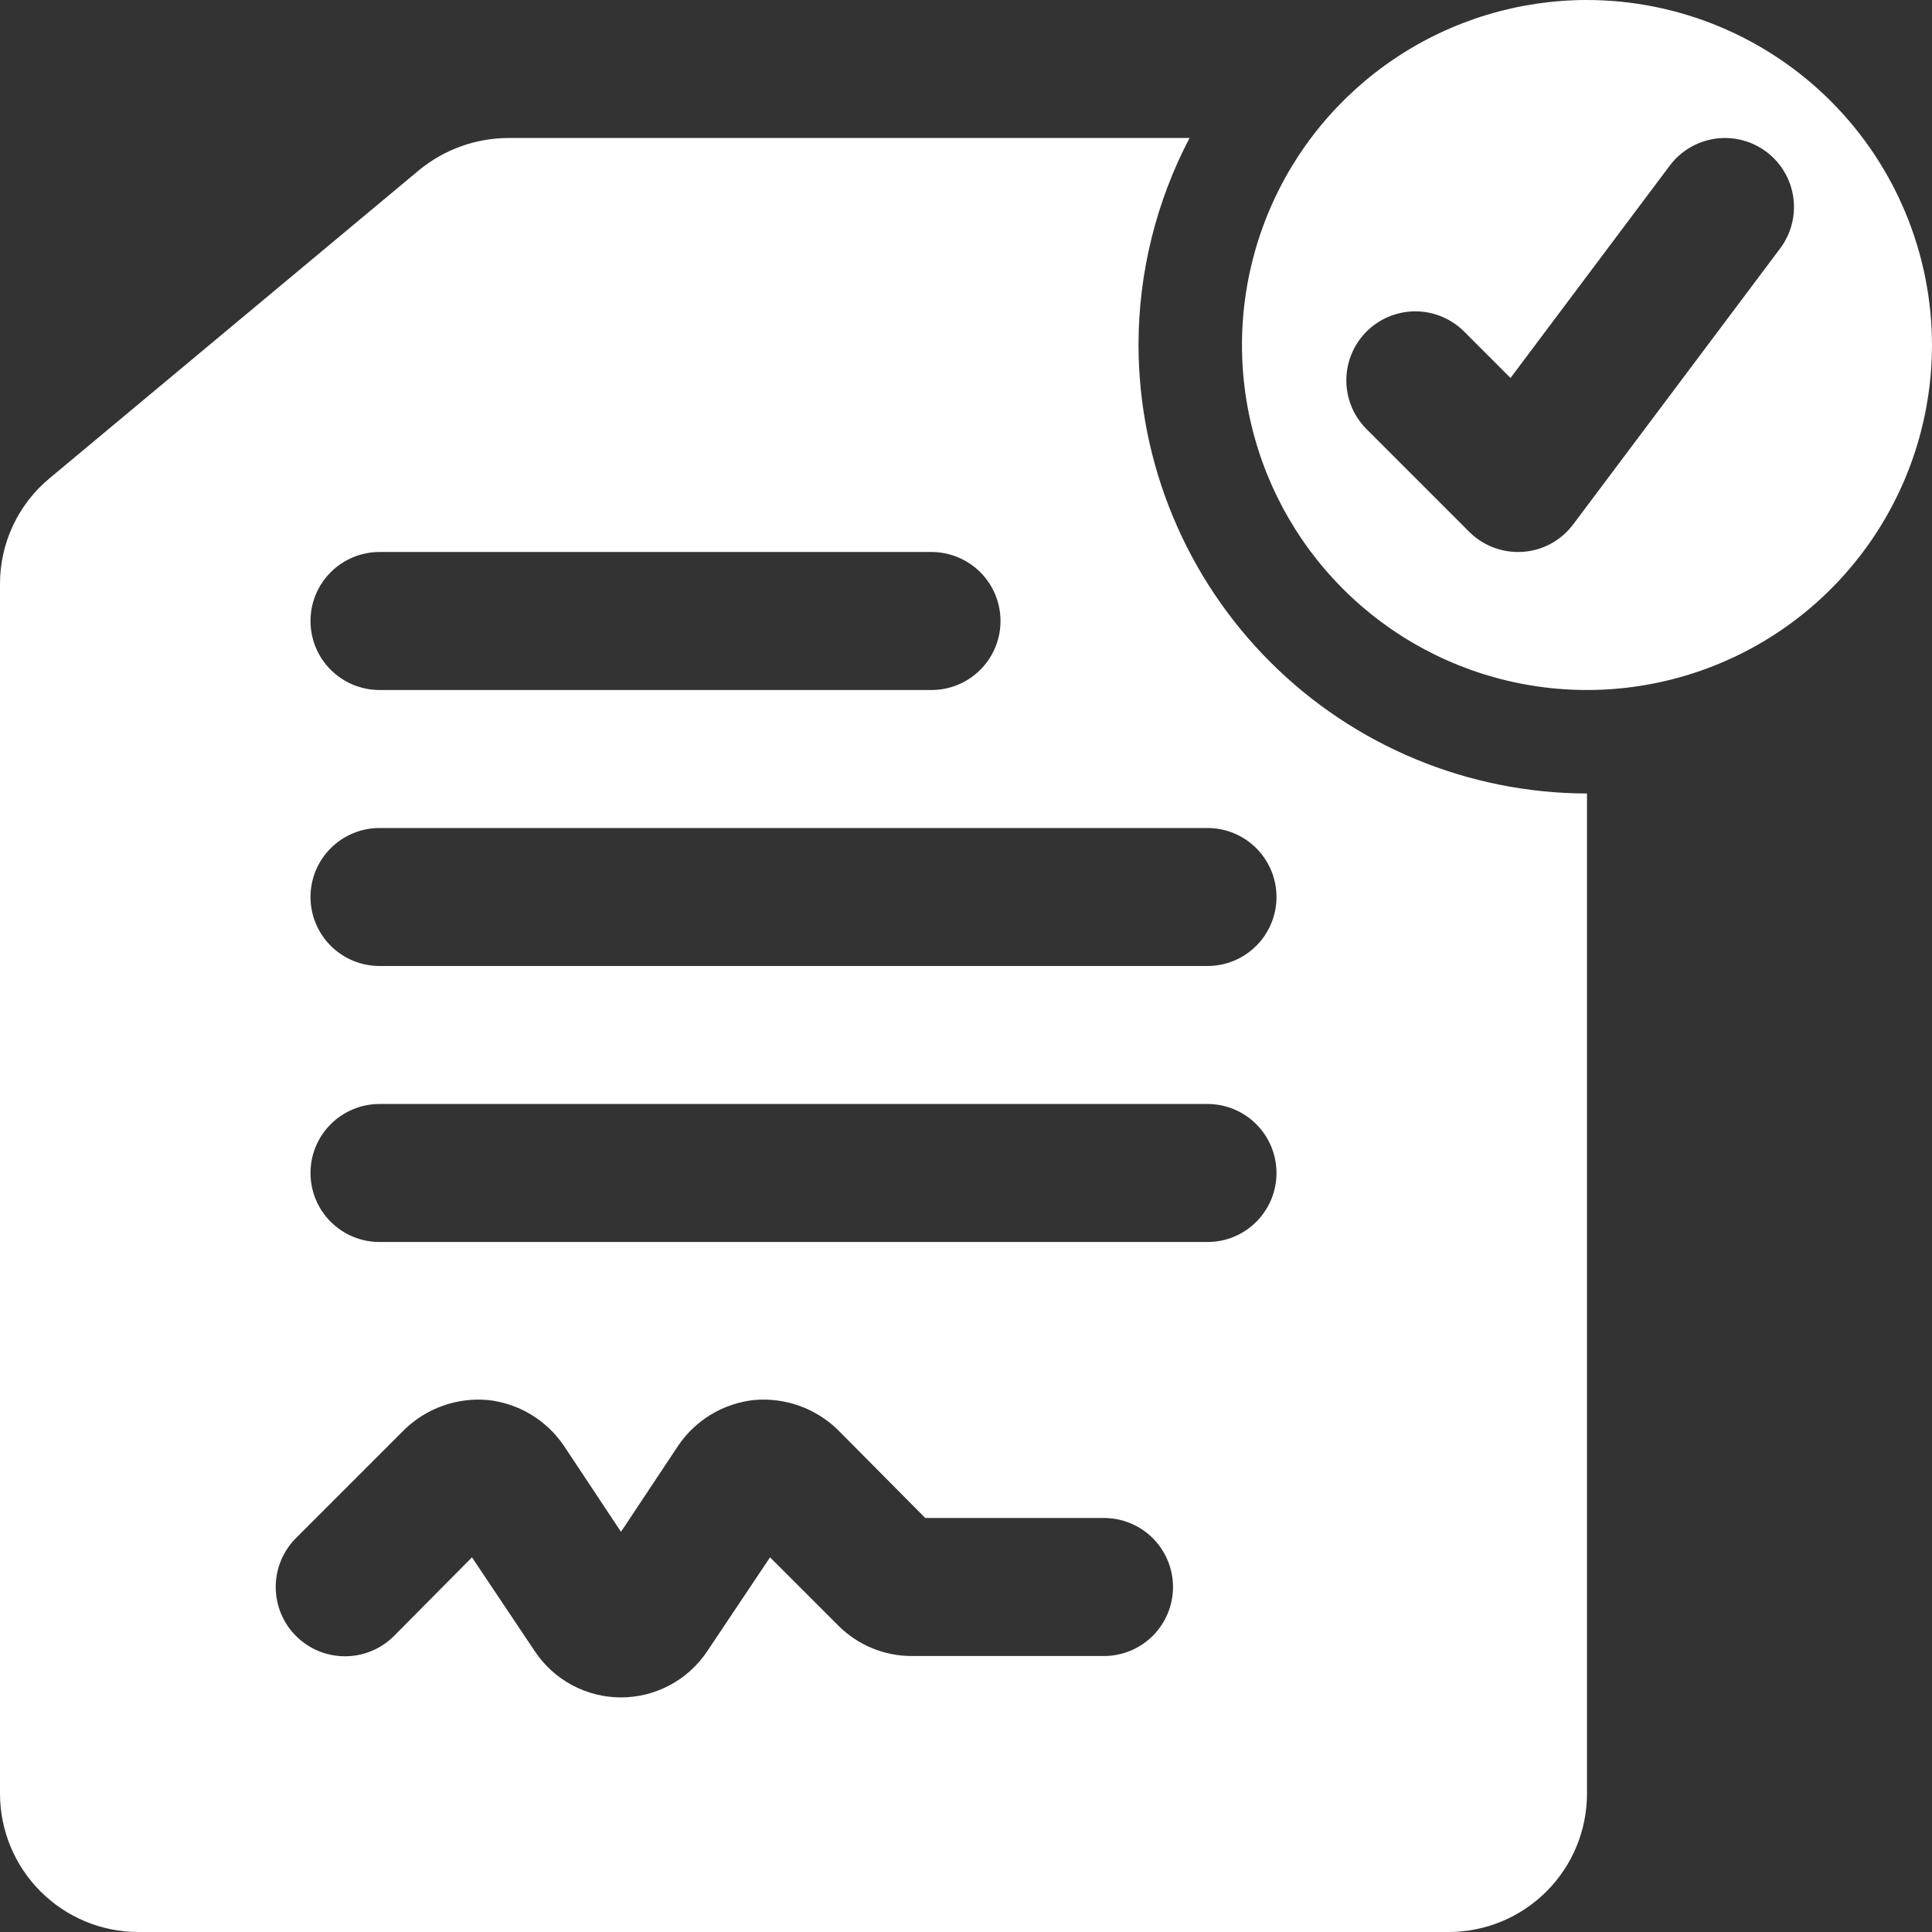
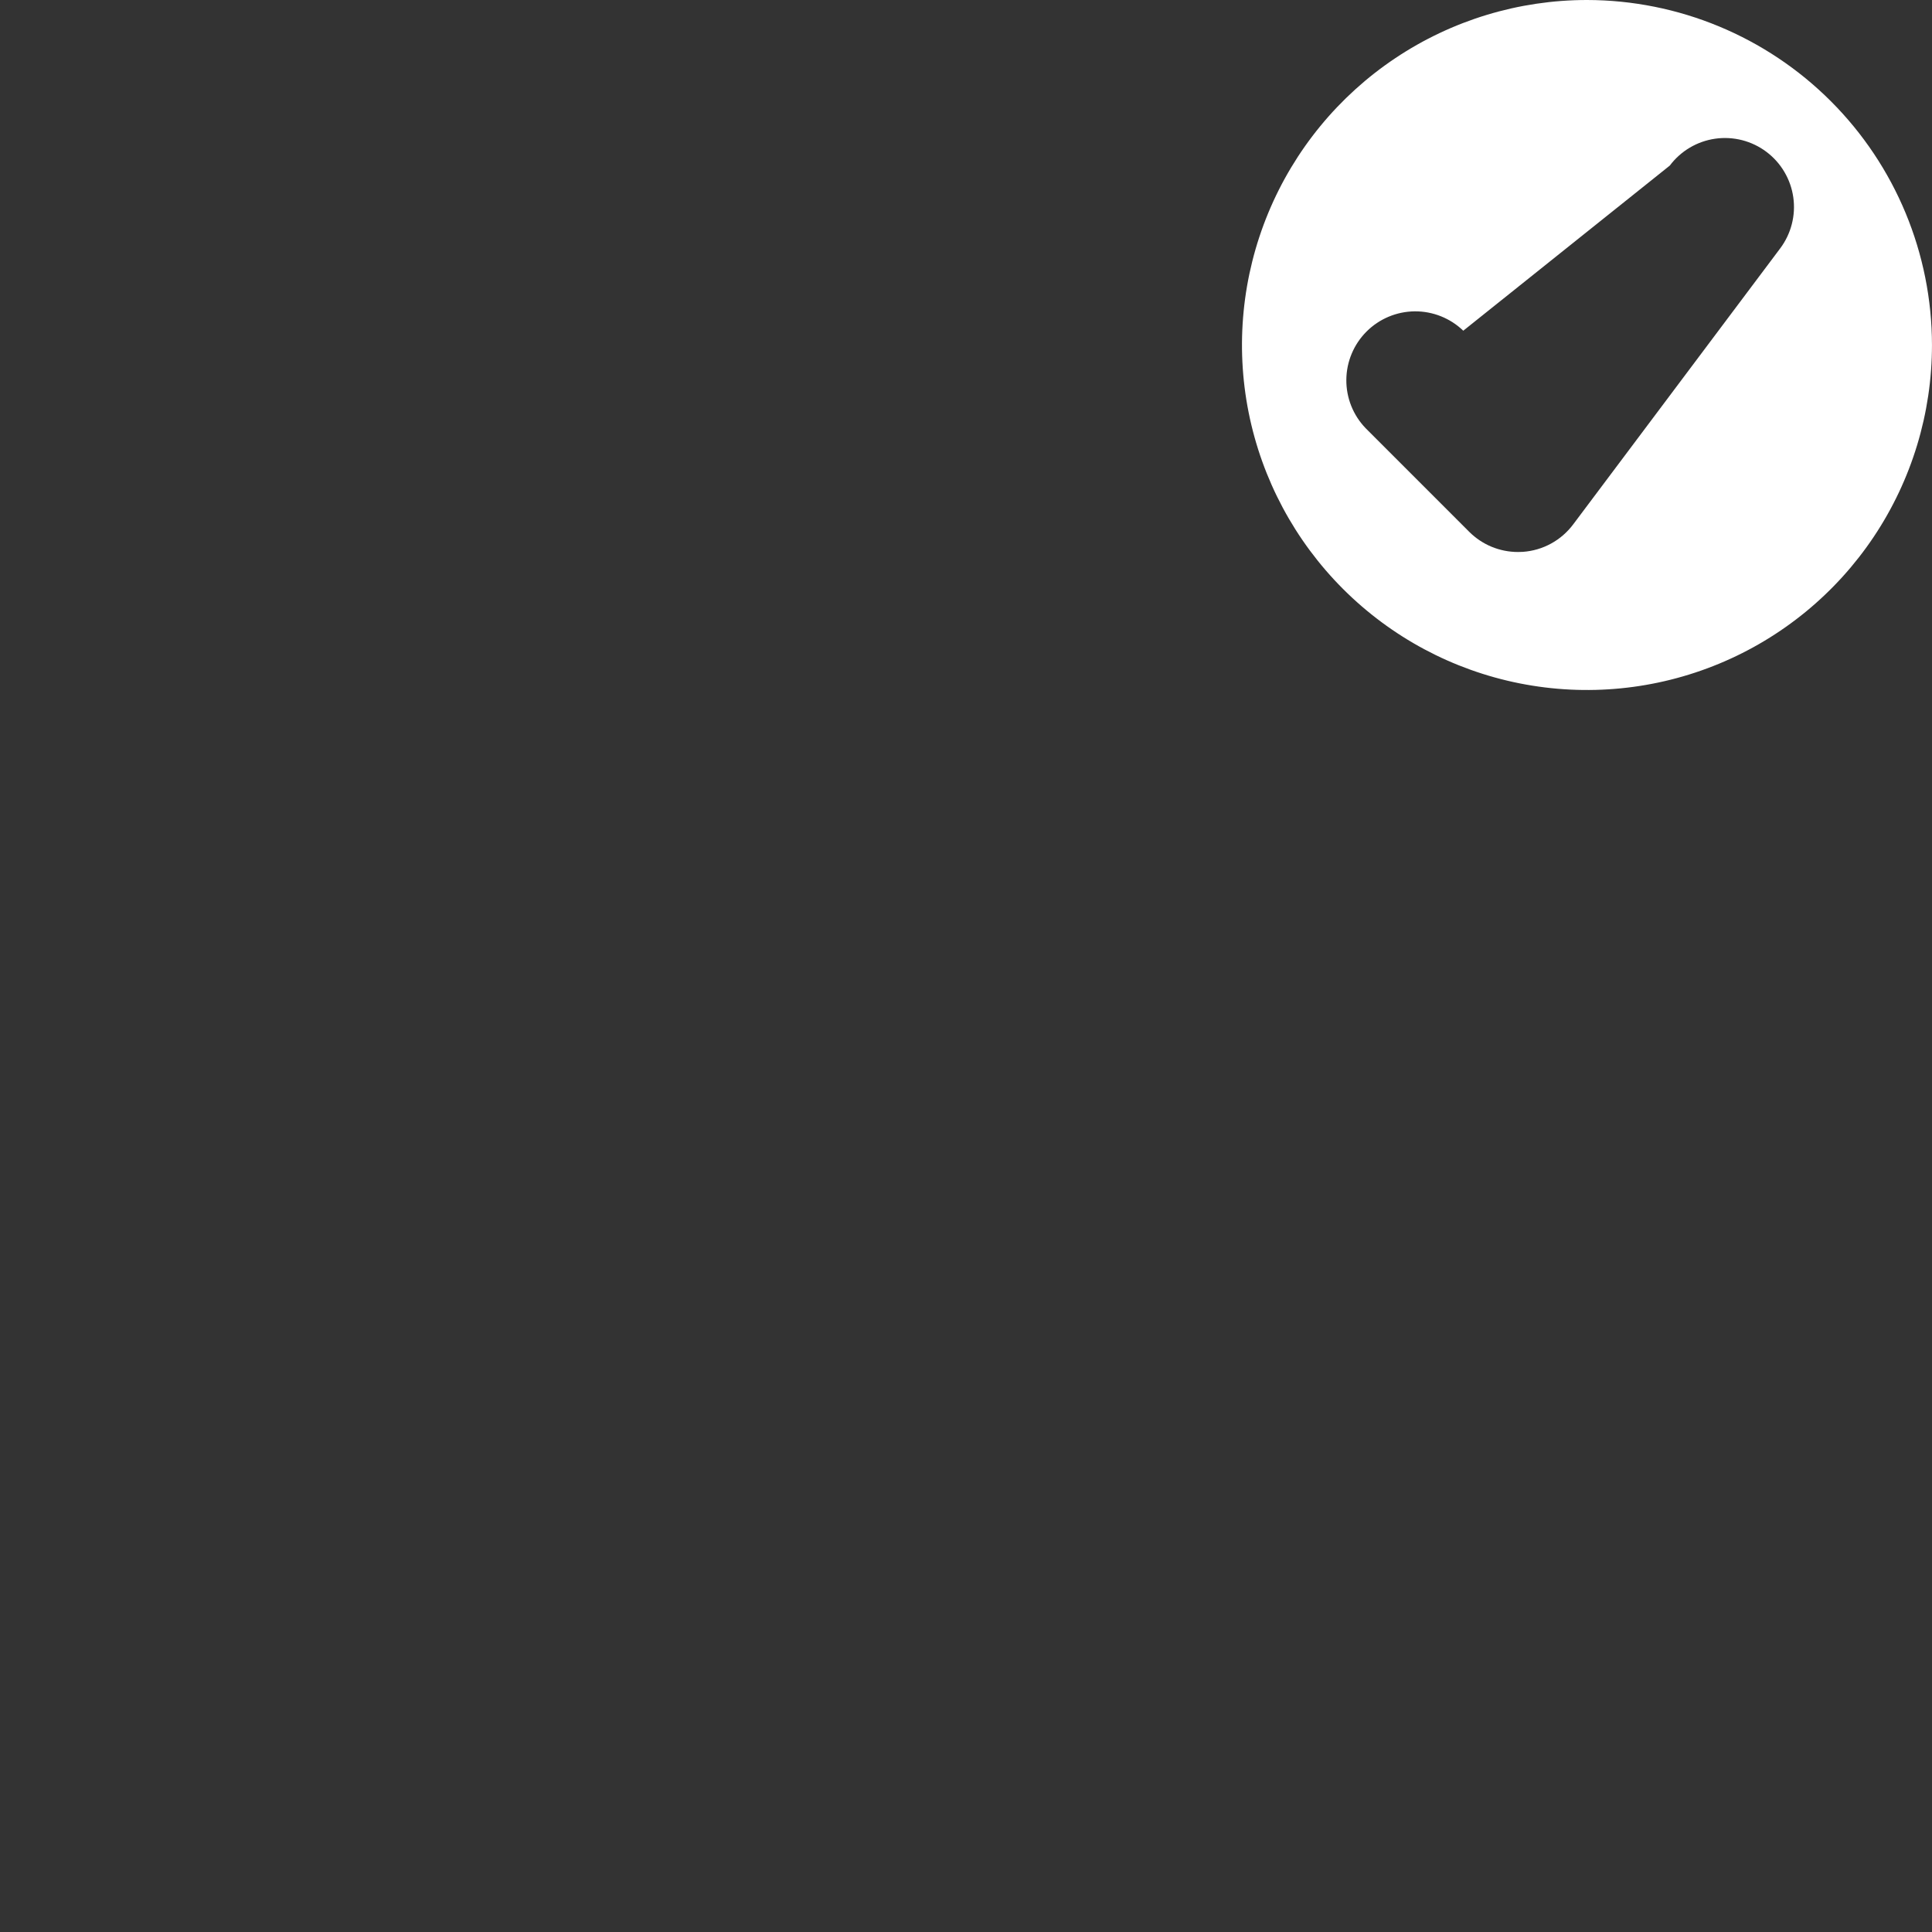
<svg xmlns="http://www.w3.org/2000/svg" width="80" height="80" viewBox="0 0 80 80" fill="none">
  <rect x="0" y="0" width="80" height="80" fill="#333333" stroke="none" />
-   <path d="M47.143 14.286C47.145 11.3 47.87 8.359 49.257 5.714H21.029C19.695 5.723 18.405 6.186 17.372 7.029L2.057 19.8C1.41 20.335 0.89 21.008 0.534 21.769C0.178 22.53 -0.004 23.36 7.59502e-05 24.2V74.286C0.005 75.8 0.608 77.251 1.679 78.321C2.749 79.392 4.2 79.996 5.714 80H60C61.514 79.996 62.965 79.392 64.036 78.321C65.106 77.251 65.71 75.8 65.714 74.286V32.857C60.792 32.847 56.074 30.888 52.593 27.407C49.112 23.926 47.153 19.208 47.143 14.286ZM15.714 22.857H38.572C39.329 22.857 40.056 23.158 40.592 23.694C41.128 24.23 41.429 24.957 41.429 25.714C41.429 26.472 41.128 27.199 40.592 27.735C40.056 28.27 39.329 28.572 38.572 28.572H15.714C14.957 28.572 14.23 28.27 13.694 27.735C13.158 27.199 12.857 26.472 12.857 25.714C12.857 24.957 13.158 24.23 13.694 23.694C14.23 23.158 14.957 22.857 15.714 22.857ZM45.714 68.572H37.743C37.18 68.571 36.623 68.46 36.104 68.244C35.584 68.028 35.112 67.713 34.714 67.314L31.886 64.486L29.286 68.371C28.894 68.96 28.363 69.443 27.74 69.777C27.117 70.111 26.421 70.286 25.714 70.286C25.007 70.286 24.311 70.111 23.688 69.777C23.065 69.443 22.534 68.96 22.143 68.371L19.543 64.486L16.314 67.743C15.776 68.281 15.047 68.583 14.286 68.583C13.525 68.583 12.795 68.281 12.257 67.743C11.719 67.205 11.417 66.475 11.417 65.714C11.417 64.954 11.719 64.224 12.257 63.686L16.743 59.2C17.197 58.759 17.741 58.421 18.338 58.209C18.934 57.997 19.569 57.916 20.2 57.971C20.829 58.039 21.437 58.242 21.979 58.568C22.522 58.894 22.988 59.334 23.343 59.857L25.714 63.429L28.086 59.857C28.441 59.334 28.907 58.894 29.449 58.568C29.992 58.242 30.599 58.039 31.229 57.971C31.859 57.916 32.495 57.997 33.091 58.209C33.688 58.421 34.232 58.759 34.686 59.2L38.314 62.857H45.714C46.472 62.857 47.199 63.158 47.735 63.694C48.27 64.23 48.572 64.957 48.572 65.714C48.572 66.472 48.27 67.199 47.735 67.735C47.199 68.27 46.472 68.572 45.714 68.572ZM50 51.429H15.714C14.957 51.429 14.23 51.128 13.694 50.592C13.158 50.056 12.857 49.329 12.857 48.572C12.857 47.814 13.158 47.087 13.694 46.551C14.23 46.015 14.957 45.714 15.714 45.714H50C50.758 45.714 51.485 46.015 52.02 46.551C52.556 47.087 52.857 47.814 52.857 48.572C52.857 49.329 52.556 50.056 52.02 50.592C51.485 51.128 50.758 51.429 50 51.429ZM50 40H15.714C14.957 40 14.23 39.699 13.694 39.163C13.158 38.627 12.857 37.901 12.857 37.143C12.857 36.385 13.158 35.658 13.694 35.123C14.23 34.587 14.957 34.286 15.714 34.286H50C50.758 34.286 51.485 34.587 52.02 35.123C52.556 35.658 52.857 36.385 52.857 37.143C52.857 37.901 52.556 38.627 52.02 39.163C51.485 39.699 50.758 40 50 40Z" fill="white" />
-   <path d="M65.713 0C62.888 0 60.126 0.838 57.777 2.408C55.428 3.977 53.596 6.208 52.515 8.819C51.434 11.429 51.151 14.302 51.702 17.073C52.254 19.844 53.614 22.389 55.612 24.387C57.61 26.385 60.155 27.746 62.926 28.297C65.698 28.848 68.57 28.565 71.18 27.484C73.791 26.403 76.022 24.572 77.592 22.222C79.161 19.873 79.999 17.111 79.999 14.286C79.995 10.498 78.488 6.867 75.81 4.189C73.132 1.511 69.501 0.005 65.713 0ZM73.713 10.286L65.142 21.714C64.896 22.042 64.583 22.314 64.223 22.51C63.863 22.706 63.465 22.823 63.056 22.851C62.99 22.855 62.923 22.857 62.856 22.857C62.481 22.857 62.11 22.783 61.763 22.64C61.416 22.496 61.102 22.285 60.836 22.02L56.551 17.734C56.03 17.195 55.742 16.474 55.749 15.725C55.755 14.975 56.056 14.259 56.585 13.729C57.115 13.199 57.832 12.899 58.581 12.892C59.33 12.886 60.052 13.174 60.591 13.694L62.548 15.651L69.142 6.857C69.597 6.251 70.273 5.85 71.024 5.743C71.395 5.69 71.773 5.711 72.137 5.804C72.5 5.897 72.842 6.061 73.142 6.286C73.442 6.511 73.695 6.793 73.886 7.116C74.077 7.439 74.203 7.796 74.256 8.167C74.309 8.539 74.289 8.917 74.195 9.281C74.102 9.644 73.939 9.986 73.713 10.286Z" fill="white" />
+   <path d="M65.713 0C62.888 0 60.126 0.838 57.777 2.408C55.428 3.977 53.596 6.208 52.515 8.819C51.434 11.429 51.151 14.302 51.702 17.073C52.254 19.844 53.614 22.389 55.612 24.387C57.61 26.385 60.155 27.746 62.926 28.297C65.698 28.848 68.57 28.565 71.18 27.484C73.791 26.403 76.022 24.572 77.592 22.222C79.161 19.873 79.999 17.111 79.999 14.286C79.995 10.498 78.488 6.867 75.81 4.189C73.132 1.511 69.501 0.005 65.713 0ZM73.713 10.286L65.142 21.714C64.896 22.042 64.583 22.314 64.223 22.51C63.863 22.706 63.465 22.823 63.056 22.851C62.99 22.855 62.923 22.857 62.856 22.857C62.481 22.857 62.11 22.783 61.763 22.64C61.416 22.496 61.102 22.285 60.836 22.02L56.551 17.734C56.03 17.195 55.742 16.474 55.749 15.725C55.755 14.975 56.056 14.259 56.585 13.729C57.115 13.199 57.832 12.899 58.581 12.892C59.33 12.886 60.052 13.174 60.591 13.694L69.142 6.857C69.597 6.251 70.273 5.85 71.024 5.743C71.395 5.69 71.773 5.711 72.137 5.804C72.5 5.897 72.842 6.061 73.142 6.286C73.442 6.511 73.695 6.793 73.886 7.116C74.077 7.439 74.203 7.796 74.256 8.167C74.309 8.539 74.289 8.917 74.195 9.281C74.102 9.644 73.939 9.986 73.713 10.286Z" fill="white" />
</svg>